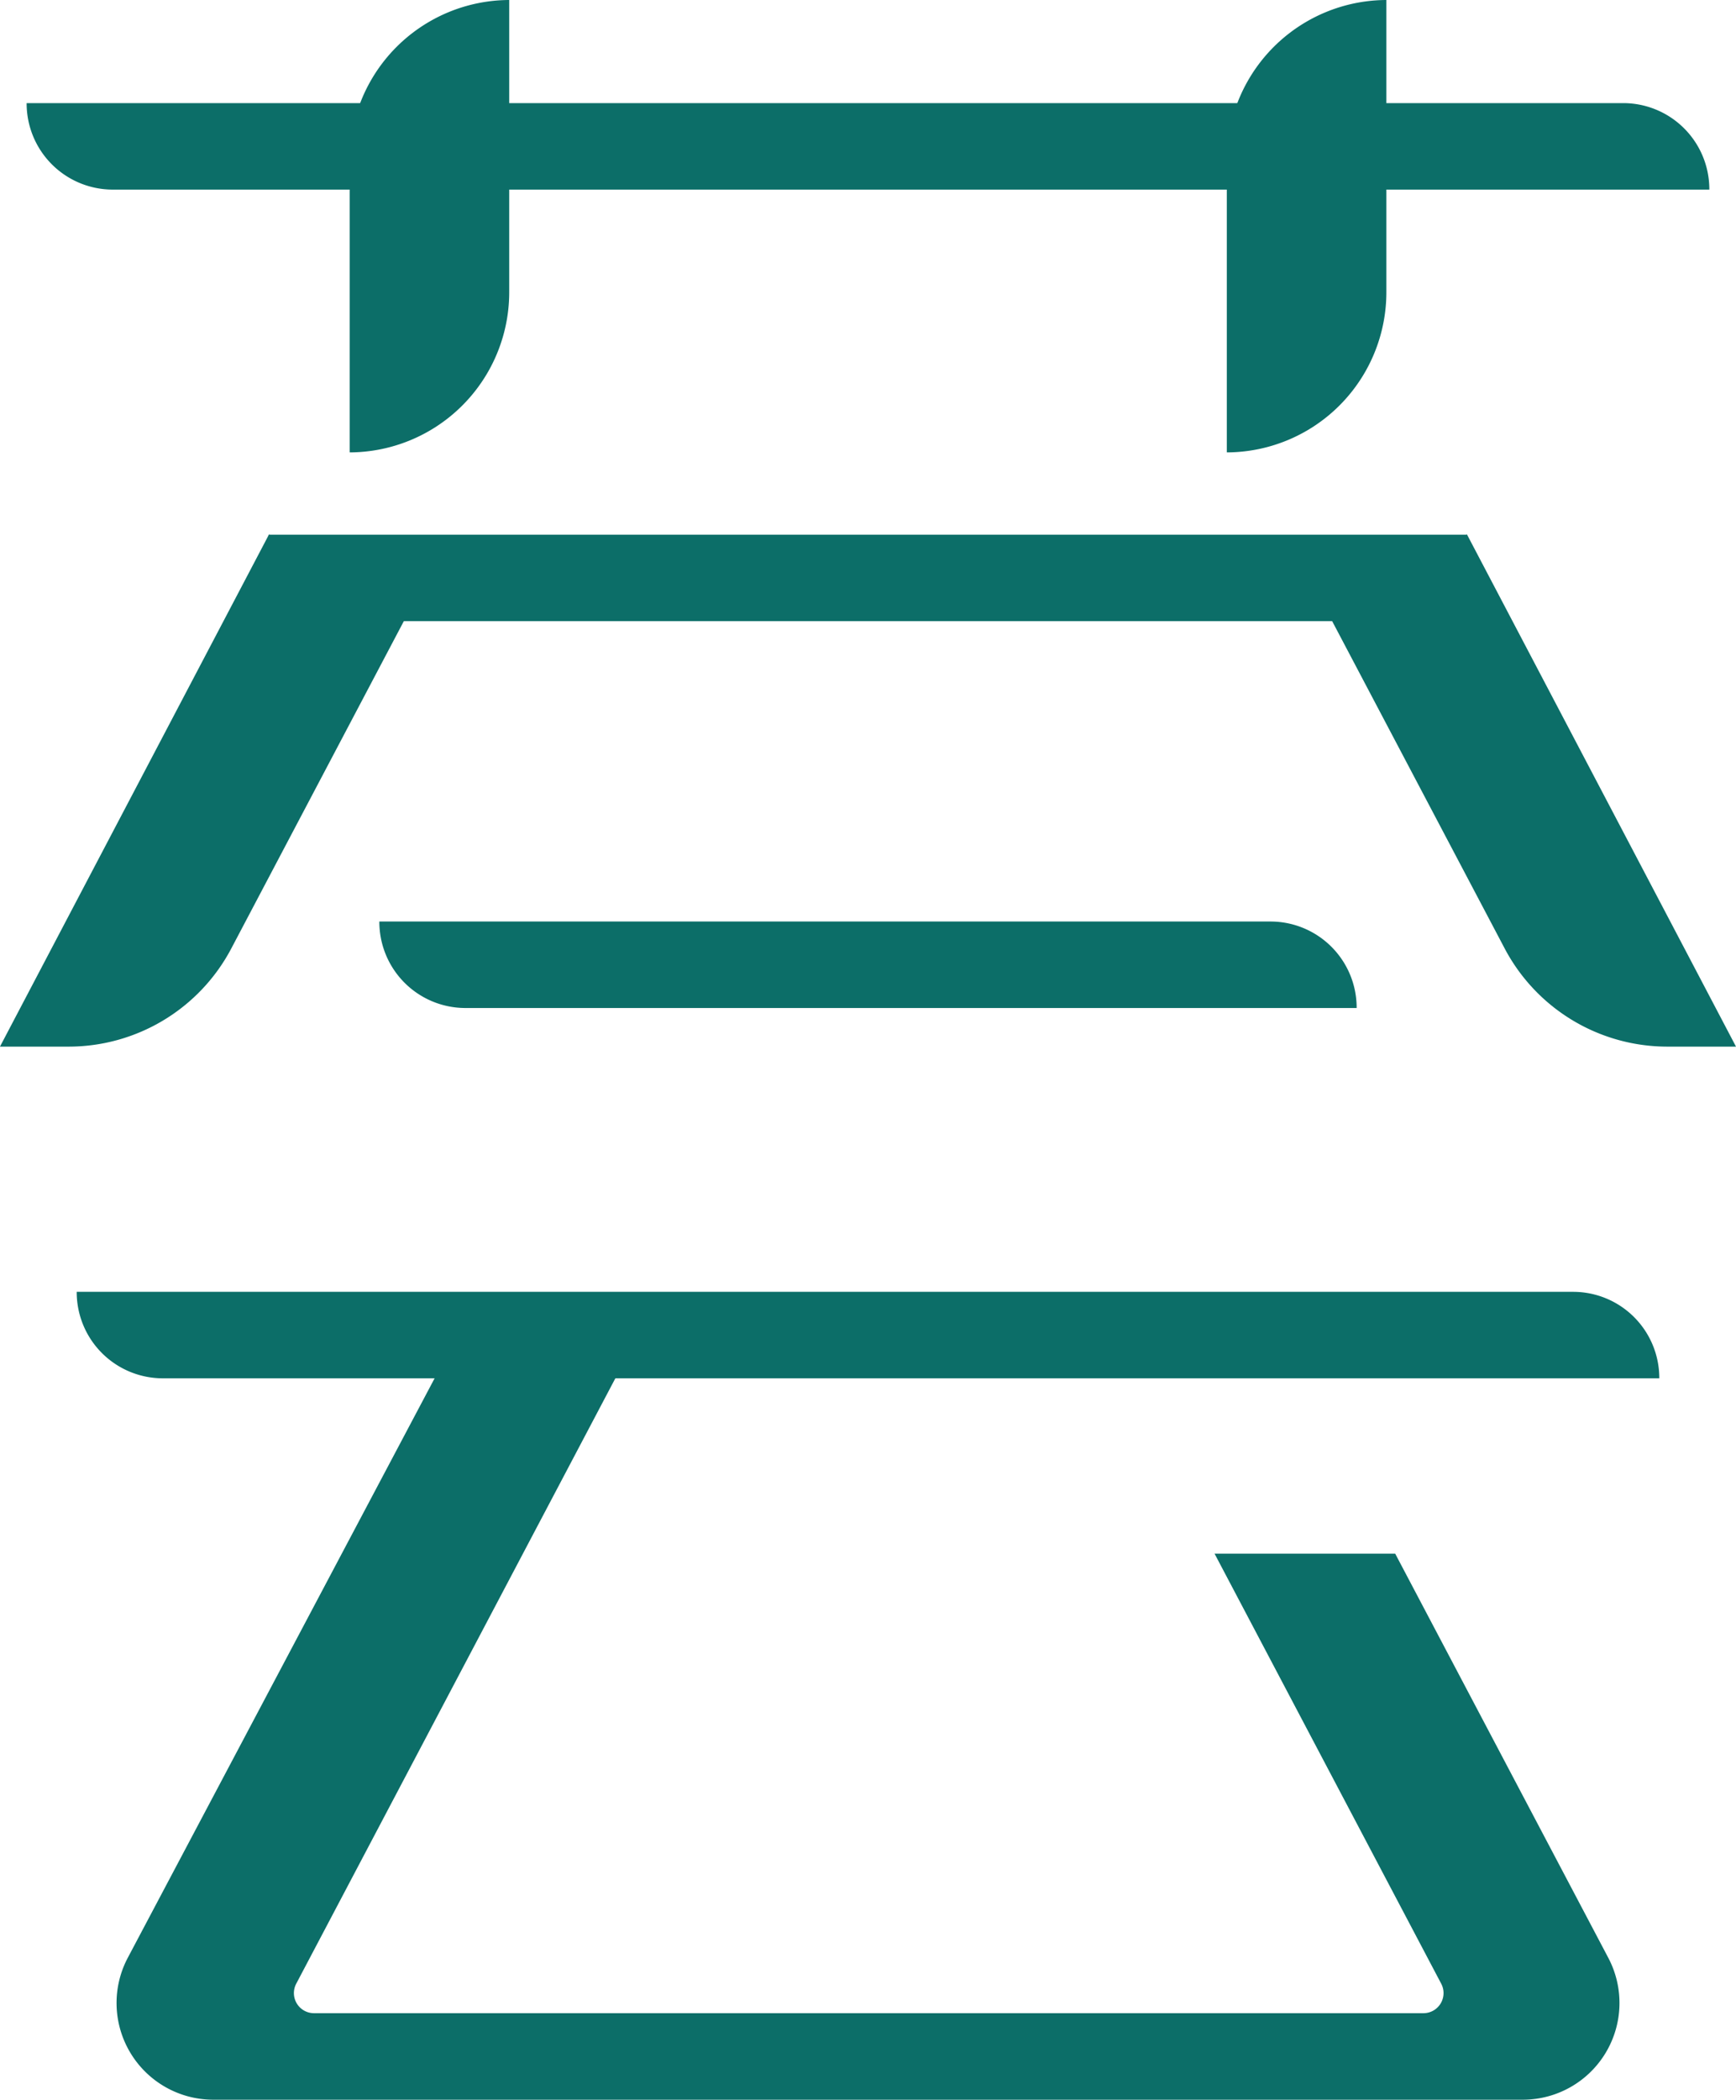
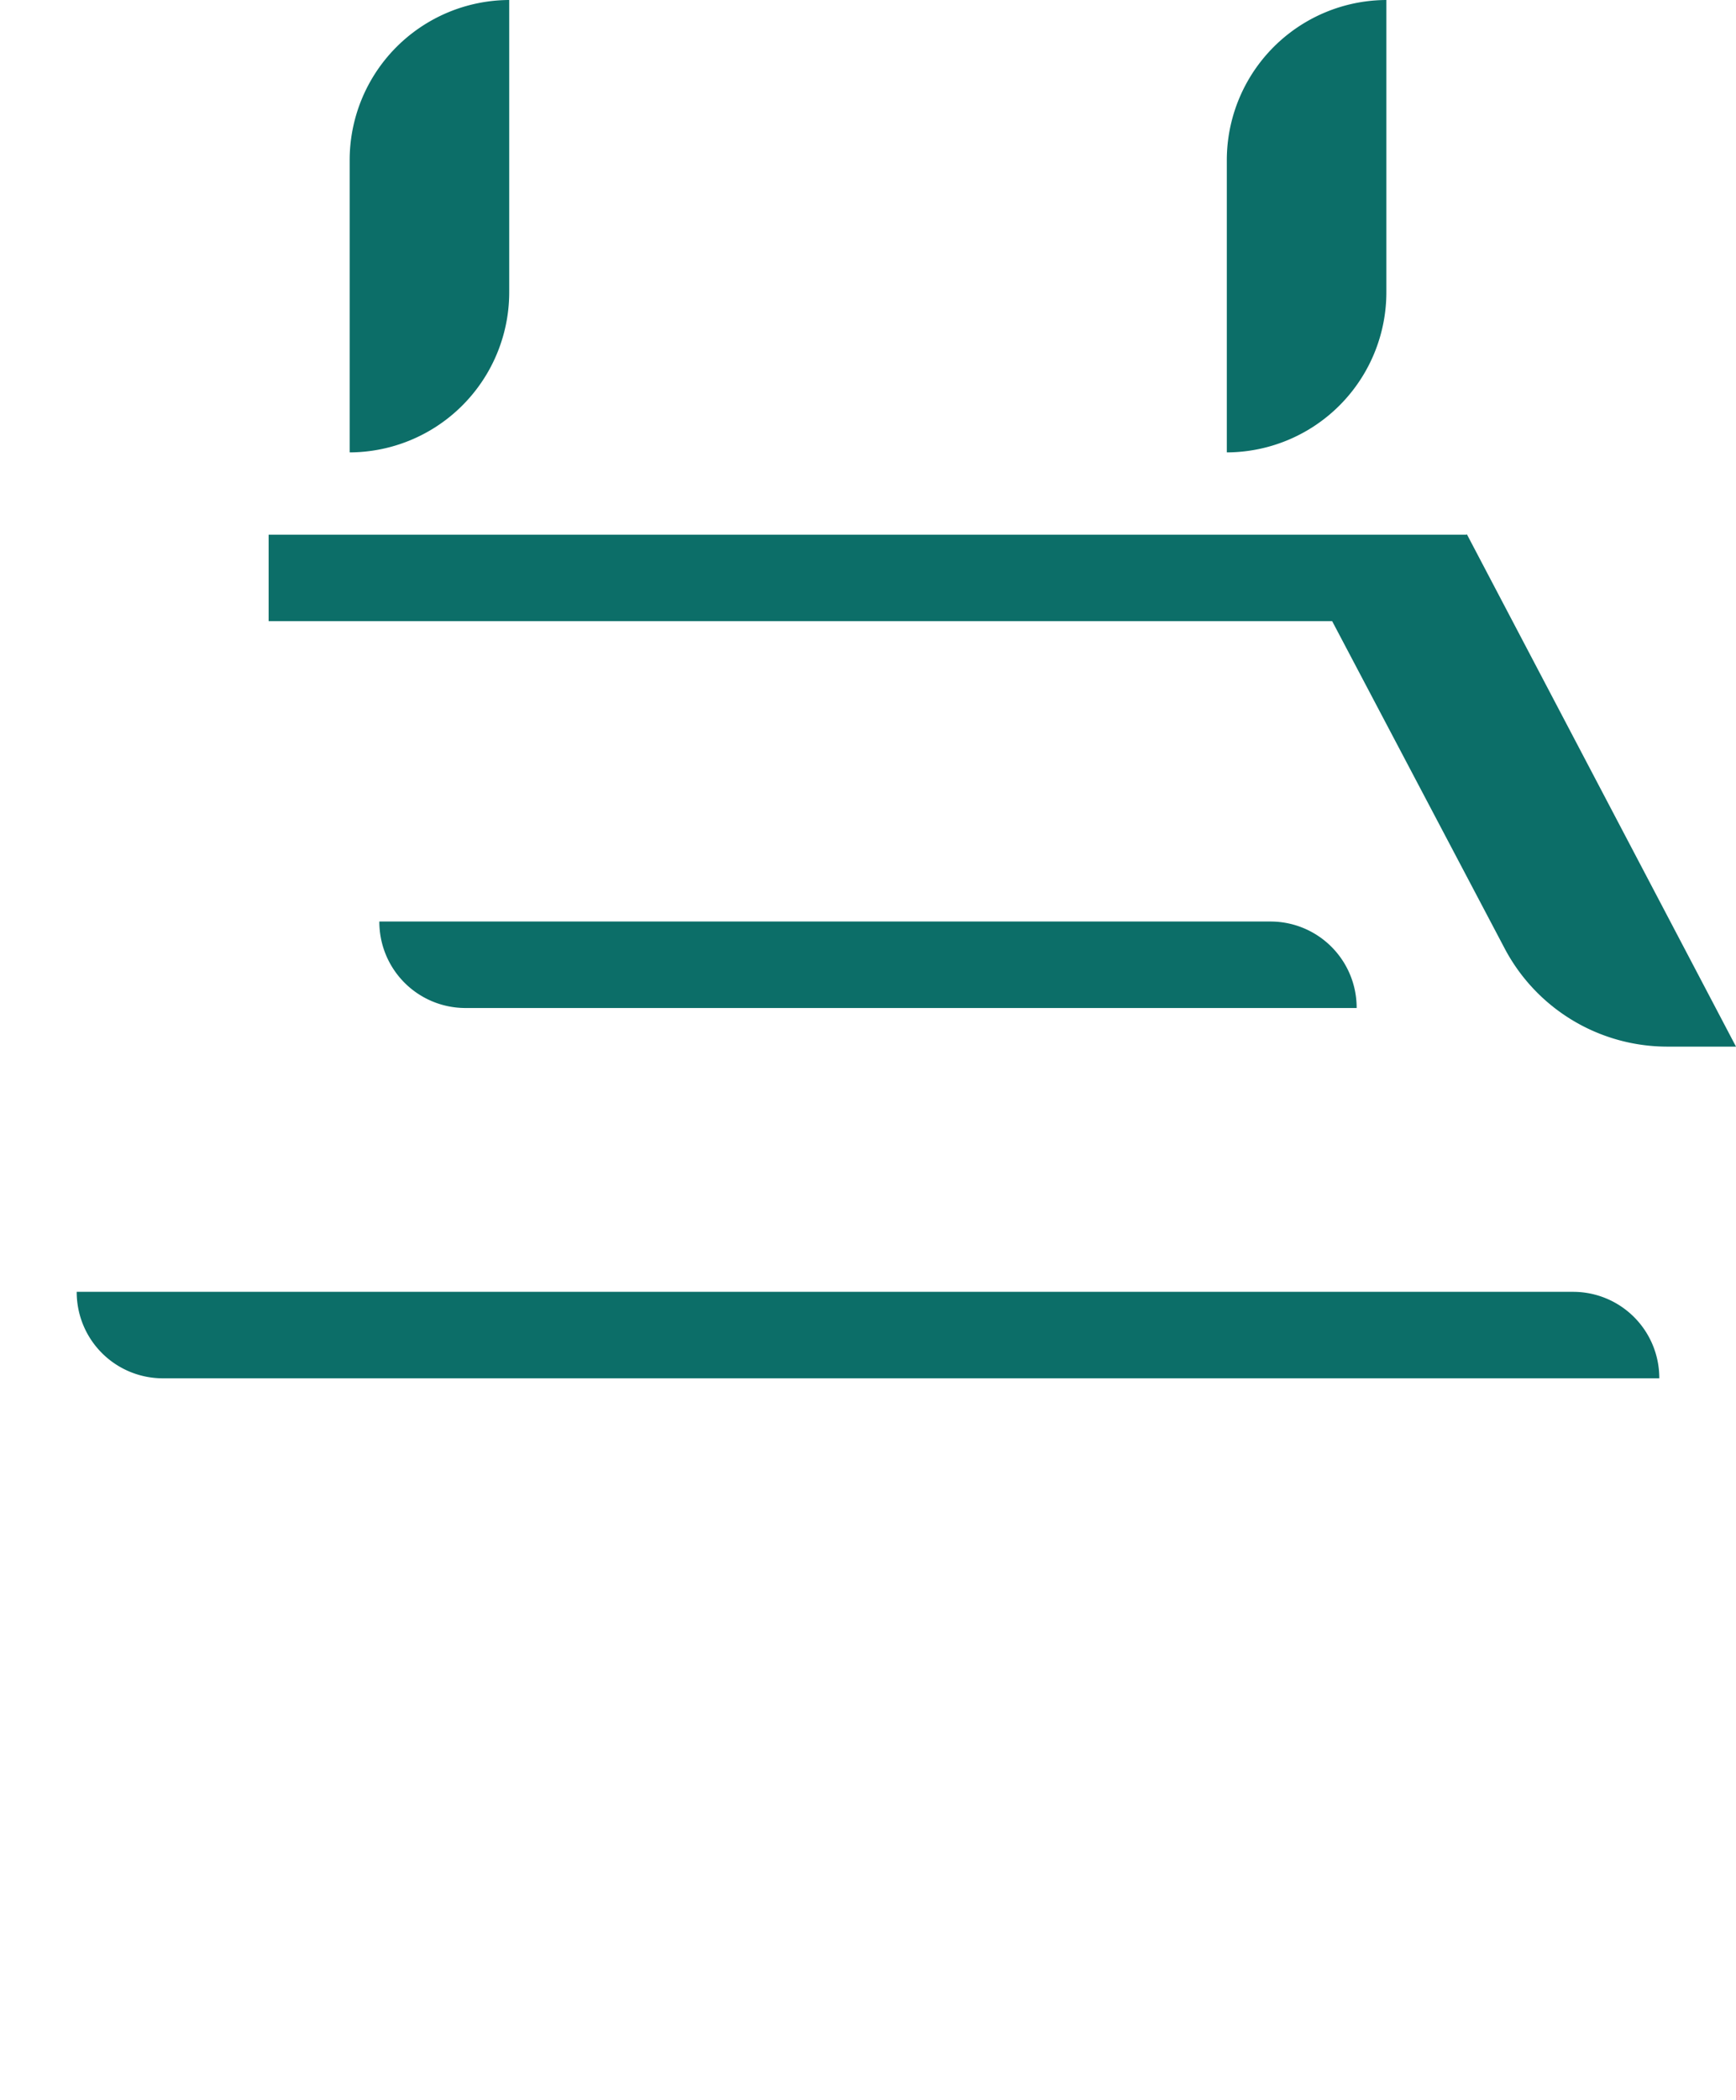
<svg xmlns="http://www.w3.org/2000/svg" id="组_17837" data-name="组 17837" width="52.934" height="64" viewBox="0 0 52.934 64">
-   <path id="路径_34771" data-name="路径 34771" d="M406.468,305.08H357.776a2.627,2.627,0,0,1-2.617-2.636h48.692a2.626,2.626,0,0,1,2.617,2.636Z" transform="translate(-354.347 -299.301)" fill="#0c6e68" />
  <path id="路径_34772" data-name="路径 34772" d="M399.649,338.916H372.466a2.626,2.626,0,0,1-2.617-2.636h27.183a2.627,2.627,0,0,1,2.617,2.636Z" transform="translate(-358.282 -308.192)" fill="#0c6e68" />
  <path id="路径_34773" data-name="路径 34773" d="M405.5,354.226H359.862a2.627,2.627,0,0,1-2.617-2.636h45.639a2.627,2.627,0,0,1,2.617,2.636Z" transform="translate(-354.906 -312.215)" fill="#0c6e68" />
  <g id="组_17680" data-name="组 17680" transform="translate(0 16.297)">
    <rect id="矩形_10078" data-name="矩形 10078" width="36.549" height="2.636" transform="translate(8.191)" fill="#0c6e68" />
-     <path id="路径_34774" data-name="路径 34774" d="M367.24,321.261l-6.133,11.63a5.608,5.608,0,0,1-4.958,3h-2.1l8.2-15.605Z" transform="translate(-354.05 -320.287)" fill="#0c6e68" />
    <path id="路径_34775" data-name="路径 34775" d="M408.337,321.261l6.132,11.63a5.609,5.609,0,0,0,4.958,3h2.1l-8.2-15.605Z" transform="translate(-368.593 -320.287)" fill="#0c6e68" />
  </g>
  <g id="组_17681" data-name="组 17681" transform="translate(10.662)">
    <path id="路径_34776" data-name="路径 34776" d="M373.478,298.18v8.889a4.882,4.882,0,0,1-4.865,4.9h0V303.08a4.882,4.882,0,0,1,4.865-4.9Z" transform="translate(-368.613 -298.18)" fill="#0c6e68" />
    <path id="路径_34777" data-name="路径 34777" d="M410.011,298.18v8.889a4.882,4.882,0,0,1-4.865,4.9h0V303.08a4.883,4.883,0,0,1,4.866-4.9Z" transform="translate(-378.4 -298.18)" fill="#0c6e68" />
  </g>
-   <path id="路径_34778" data-name="路径 34778" d="M397.892,360.193h-5.508l6.911,13.107a.613.613,0,0,1-.537.9H364.921a.613.613,0,0,1-.538-.9l10.2-19.342h-5.509L359.252,372.5a2.948,2.948,0,0,0,2.584,4.337H401.8a2.948,2.948,0,0,0,2.586-4.332Z" transform="translate(-355.35 -312.838)" fill="#0c6e68" />
</svg>